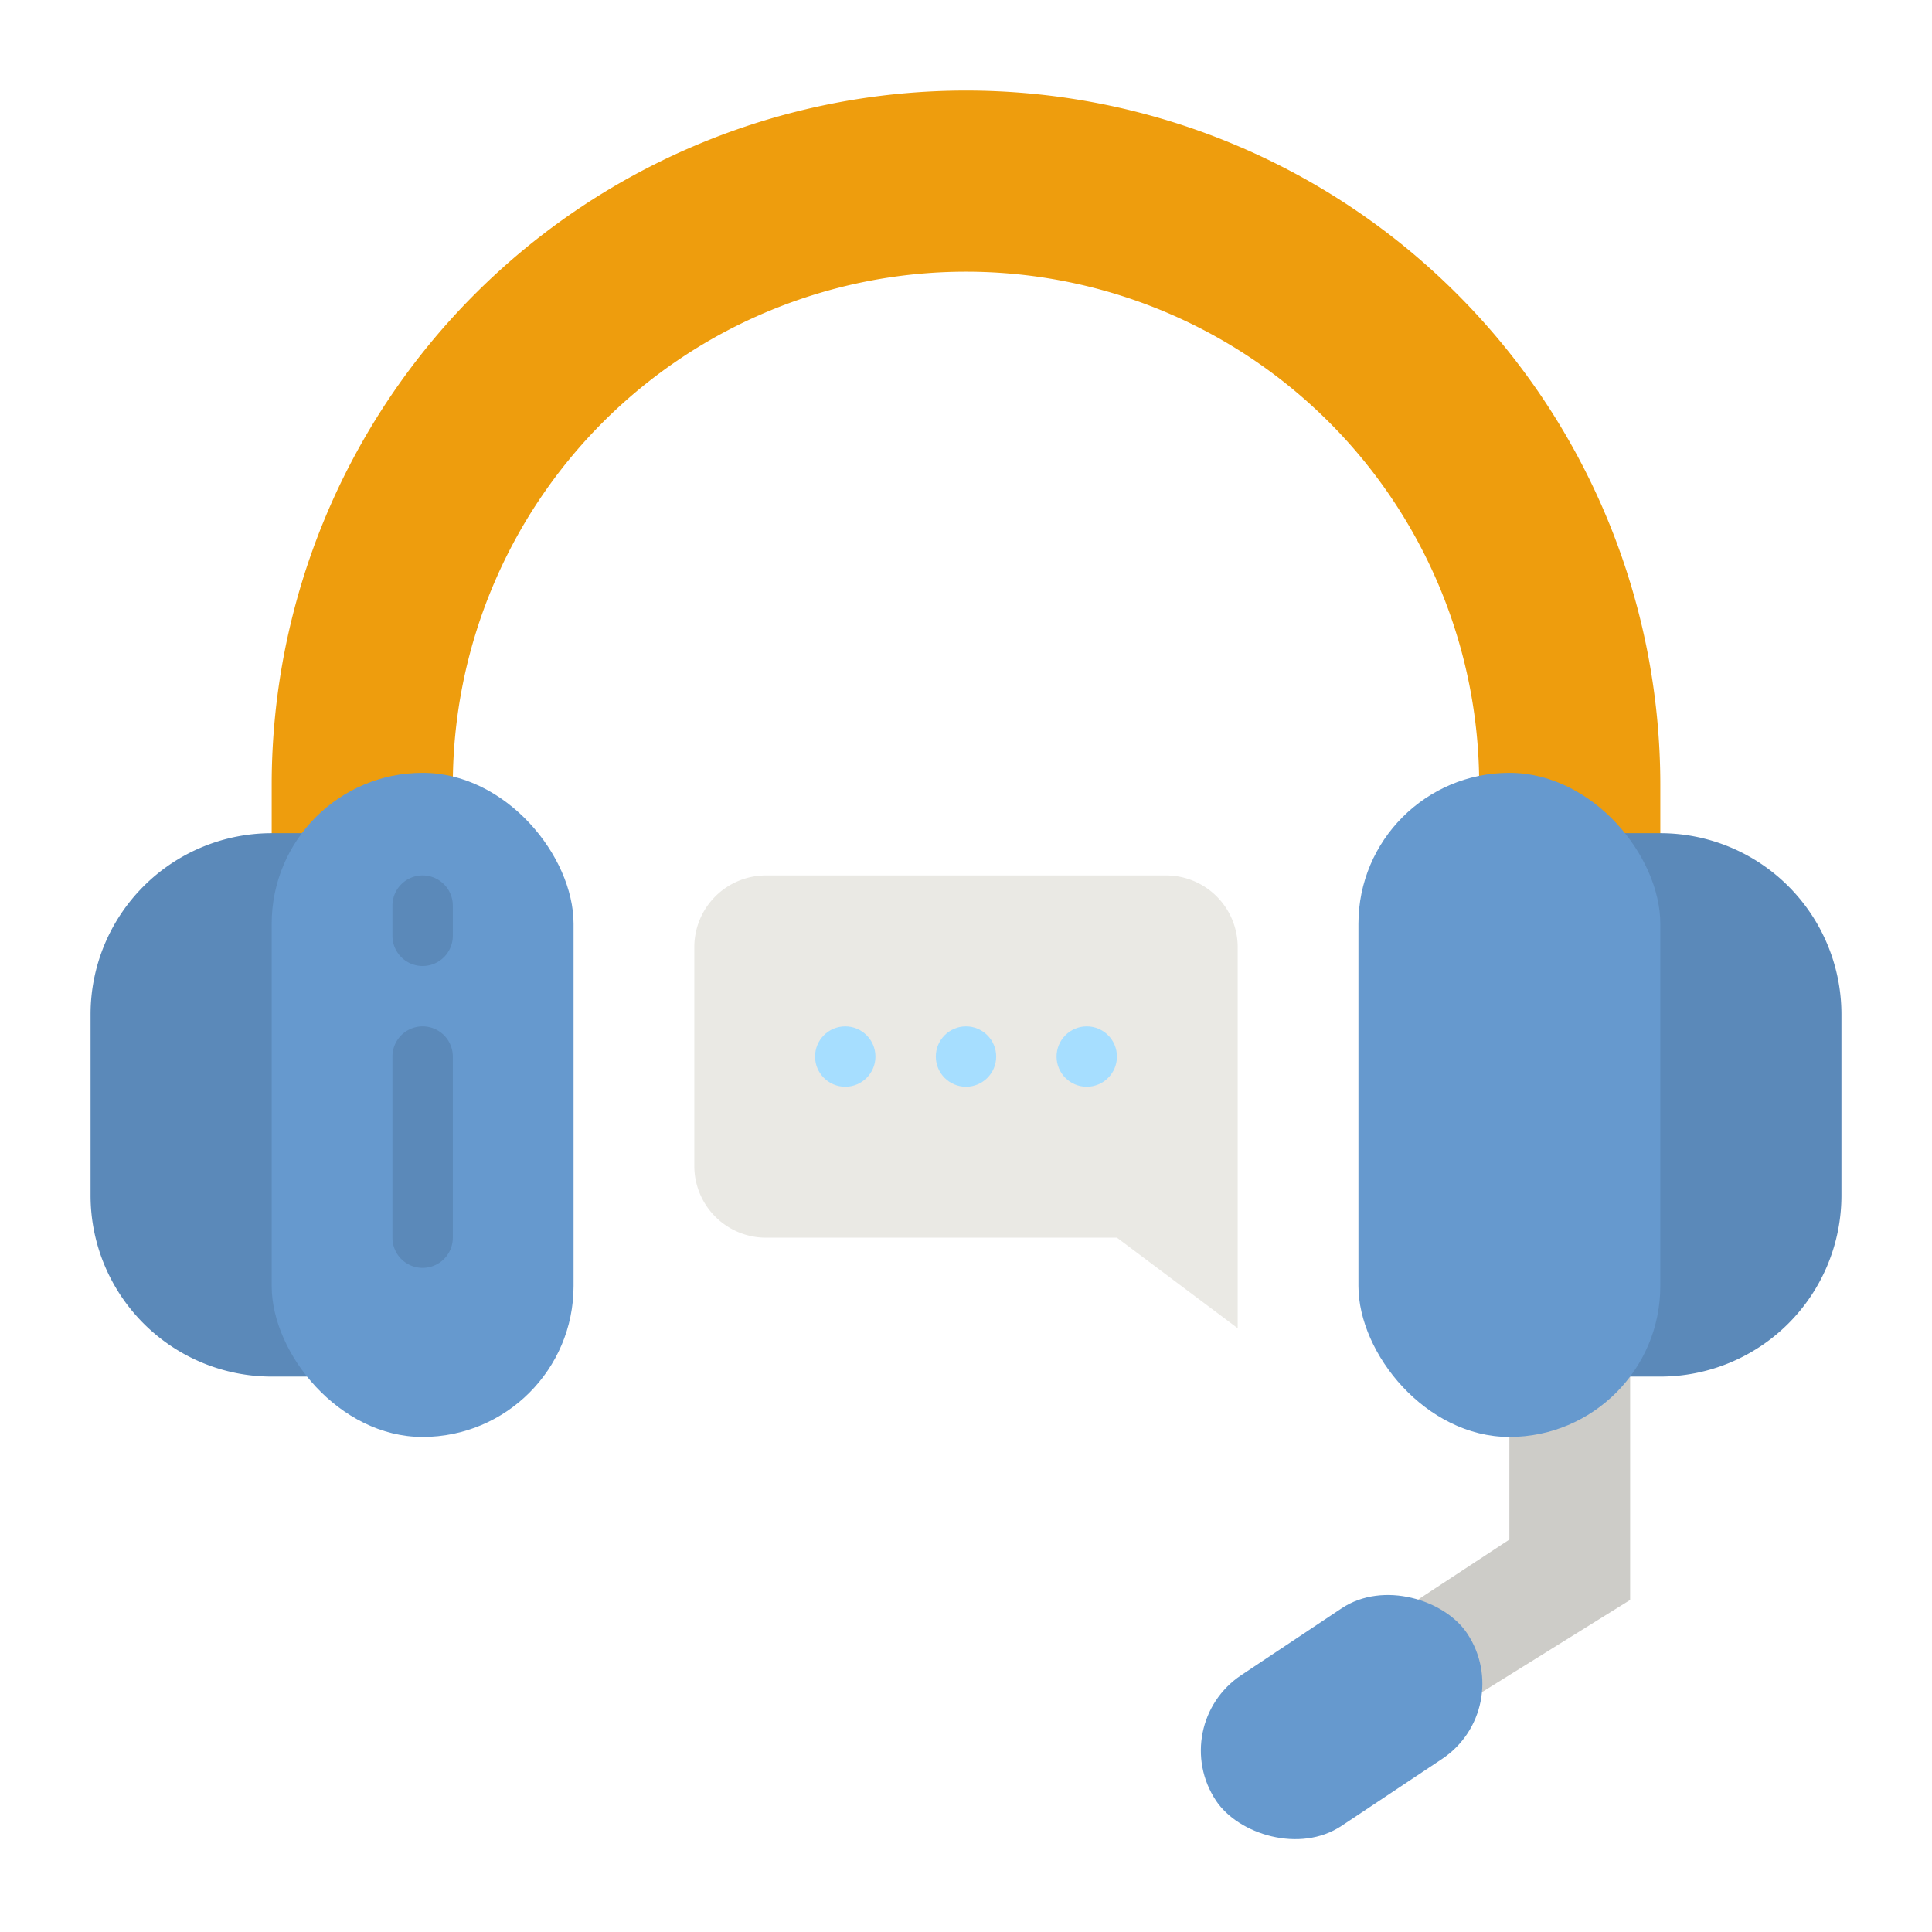
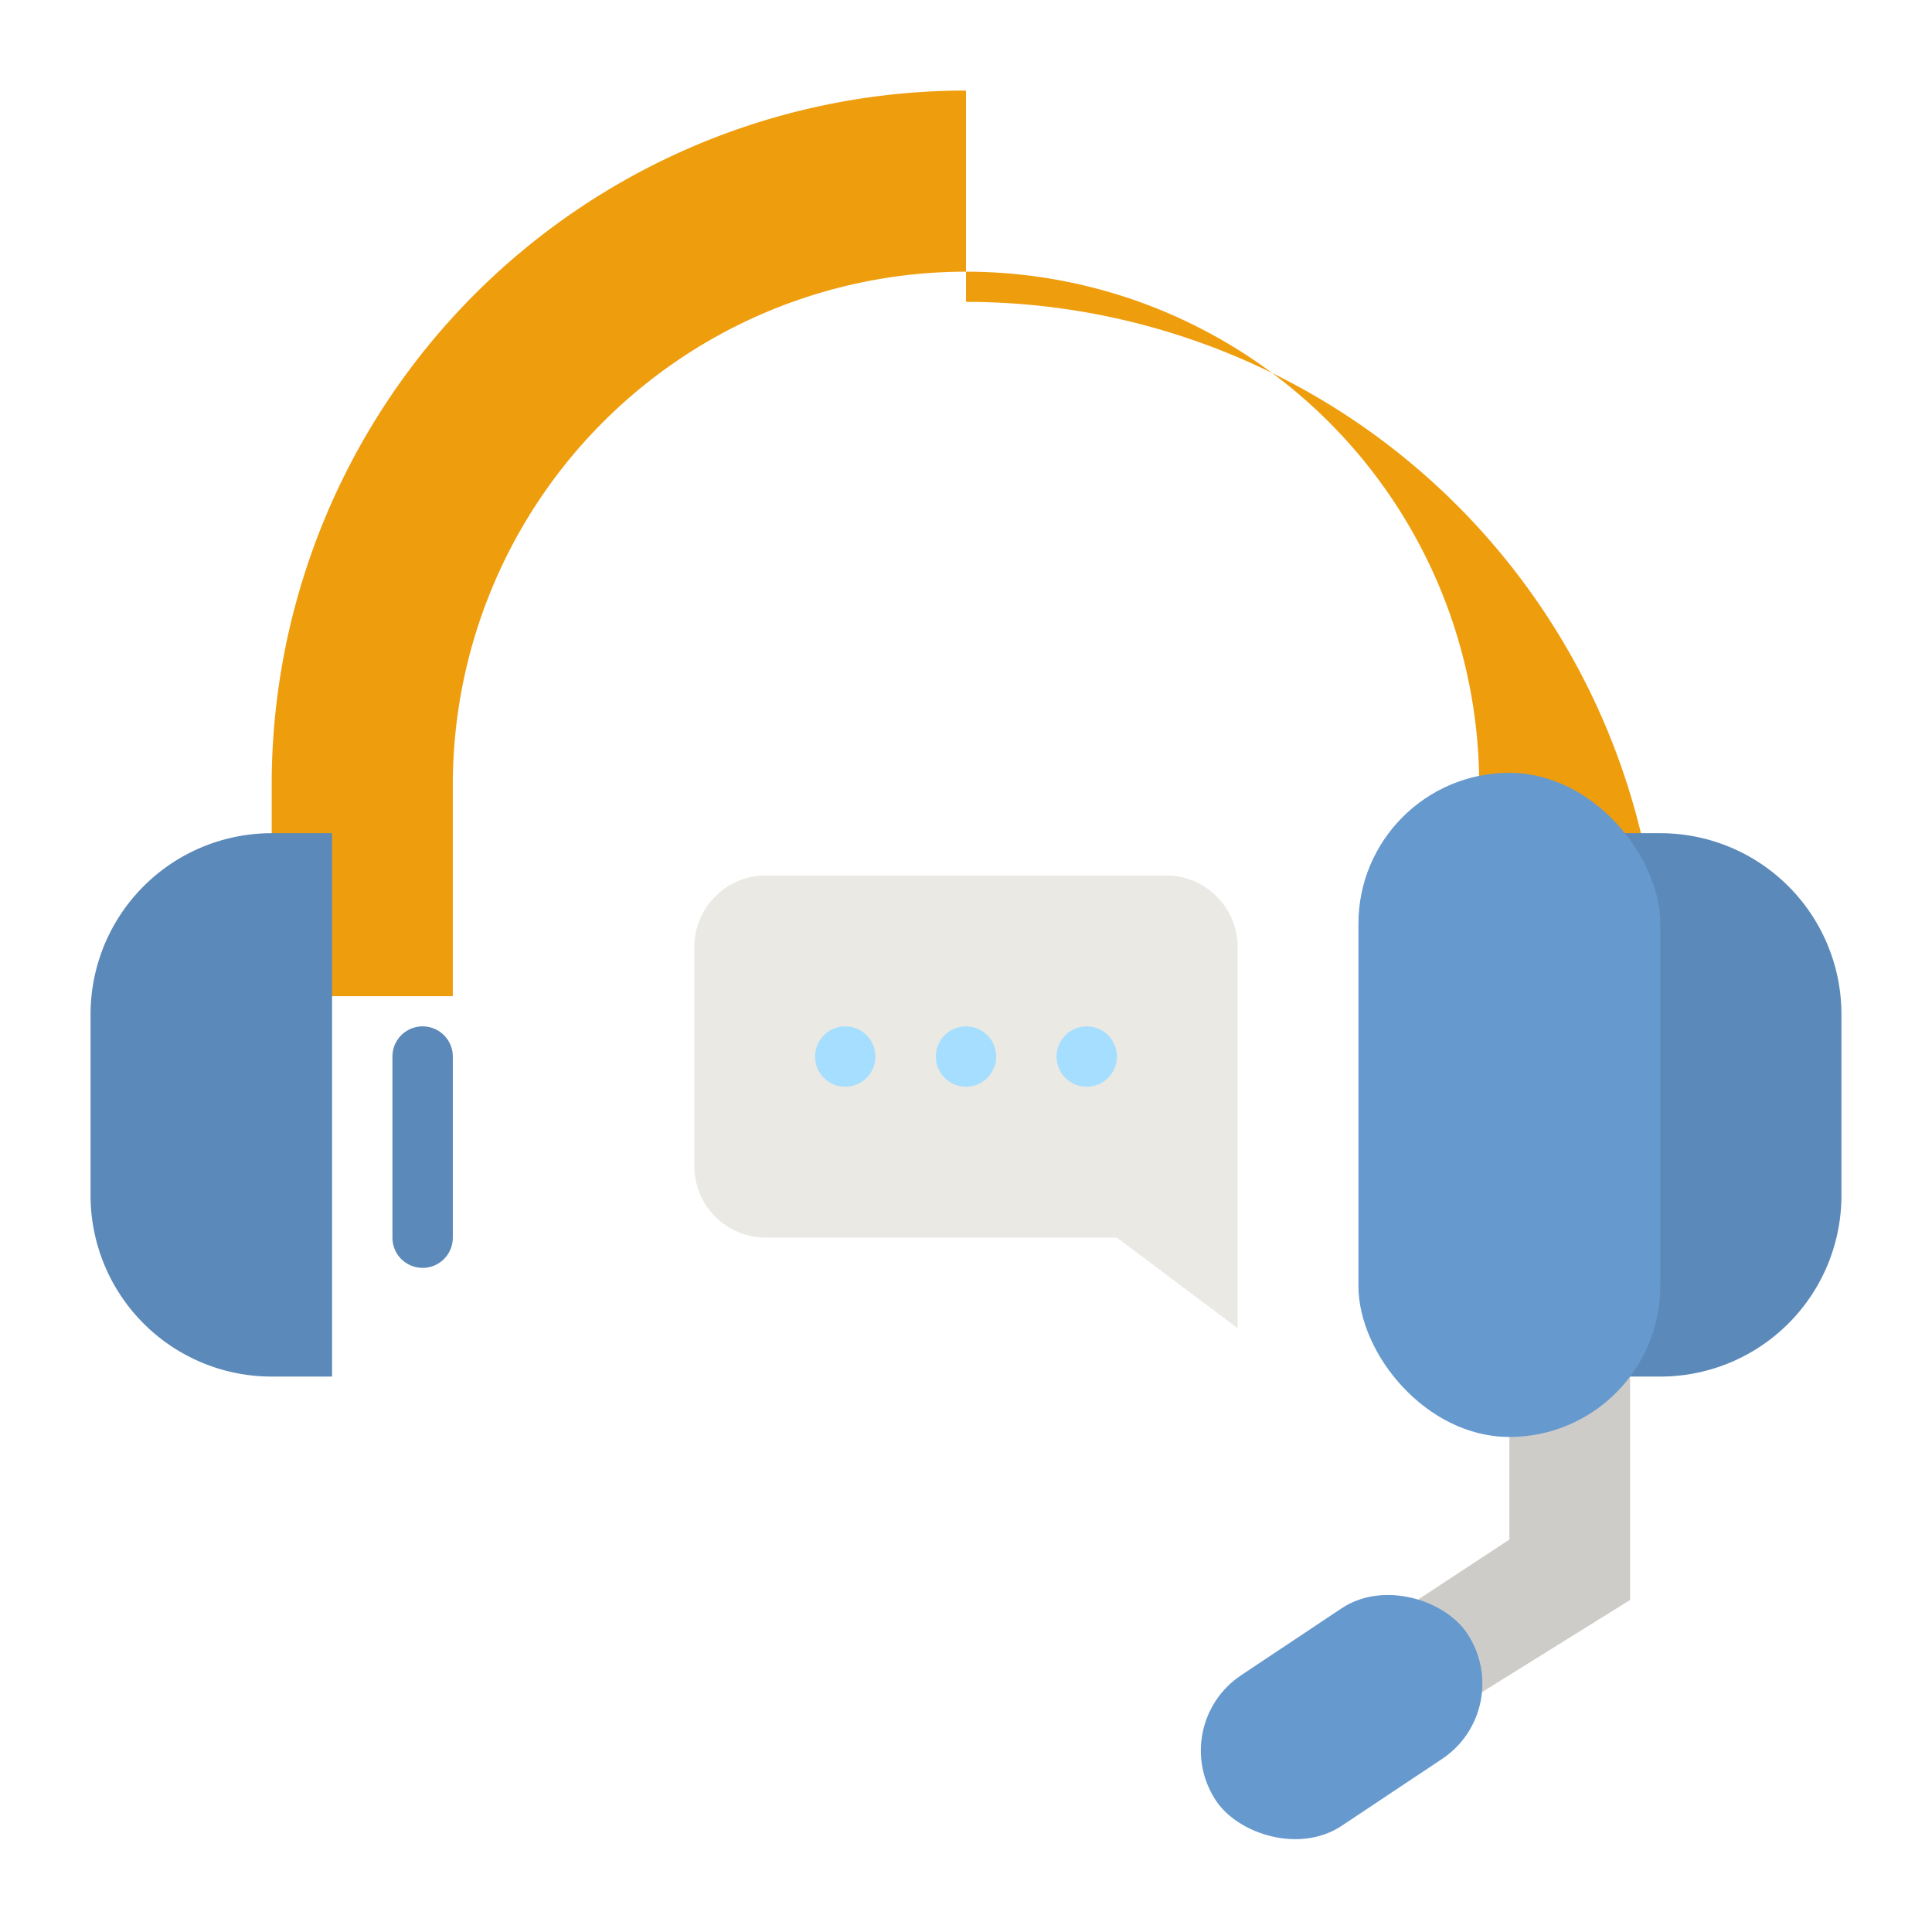
<svg xmlns="http://www.w3.org/2000/svg" height="512" viewBox="0 0 512 512" width="512">
  <g id="flat">
    <path d="m400 356.807v51.193l-56 36.807 16 24 72-44.807v-67.193z" fill="#cdccc8" />
-     <path d="m256 24a184 184 0 0 0 -184 184v56h48v-56a136 136 0 0 1 136-136 136 136 0 0 1 136 136v56h48v-56a184 184 0 0 0 -184-184z" fill="#ee9d0d" />
+     <path d="m256 24a184 184 0 0 0 -184 184v56h48v-56a136 136 0 0 1 136-136 136 136 0 0 1 136 136v56h48a184 184 0 0 0 -184-184z" fill="#ee9d0d" />
    <path d="m72 220.807h16a0 0 0 0 1 0 0v144a0 0 0 0 1 0 0h-16a48 48 0 0 1 -48-48v-48a48 48 0 0 1 48-48z" fill="#5b89b9" />
    <path d="m472 220.807h16a0 0 0 0 1 0 0v144a0 0 0 0 1 0 0h-16a48 48 0 0 1 -48-48v-48a48 48 0 0 1 48-48z" fill="#5b89b9" transform="matrix(-1 0 0 -1 912 585.614)" />
    <g fill="#6699ce">
      <rect height="48" rx="24" transform="matrix(.832 -.554 .554 .832 -192.606 273.477)" width="80" x="315.775" y="431.13" />
-       <rect height="176" rx="40" width="80" x="72" y="204.807" />
      <rect height="176" rx="40" transform="matrix(-1 0 0 -1 800 585.614)" width="80" x="360" y="204.807" />
    </g>
    <path d="m328 328v24l-32-24h-93a19 19 0 0 1 -19-19v-58a19 19 0 0 1 19-19h106a19 19 0 0 1 19 19z" fill="#eae9e4" />
    <circle cx="224" cy="280" fill="#a6deff" r="8" />
    <circle cx="256" cy="280" fill="#a6deff" r="8" />
    <circle cx="288" cy="280" fill="#a6deff" r="8" />
-     <path d="m112 256a8 8 0 0 1 -8-8v-8a8 8 0 0 1 16 0v8a8 8 0 0 1 -8 8z" fill="#5b89b9" />
    <path d="m112 336a8 8 0 0 1 -8-8v-48a8 8 0 0 1 16 0v48a8 8 0 0 1 -8 8z" fill="#5b89b9" />
  </g>
</svg>